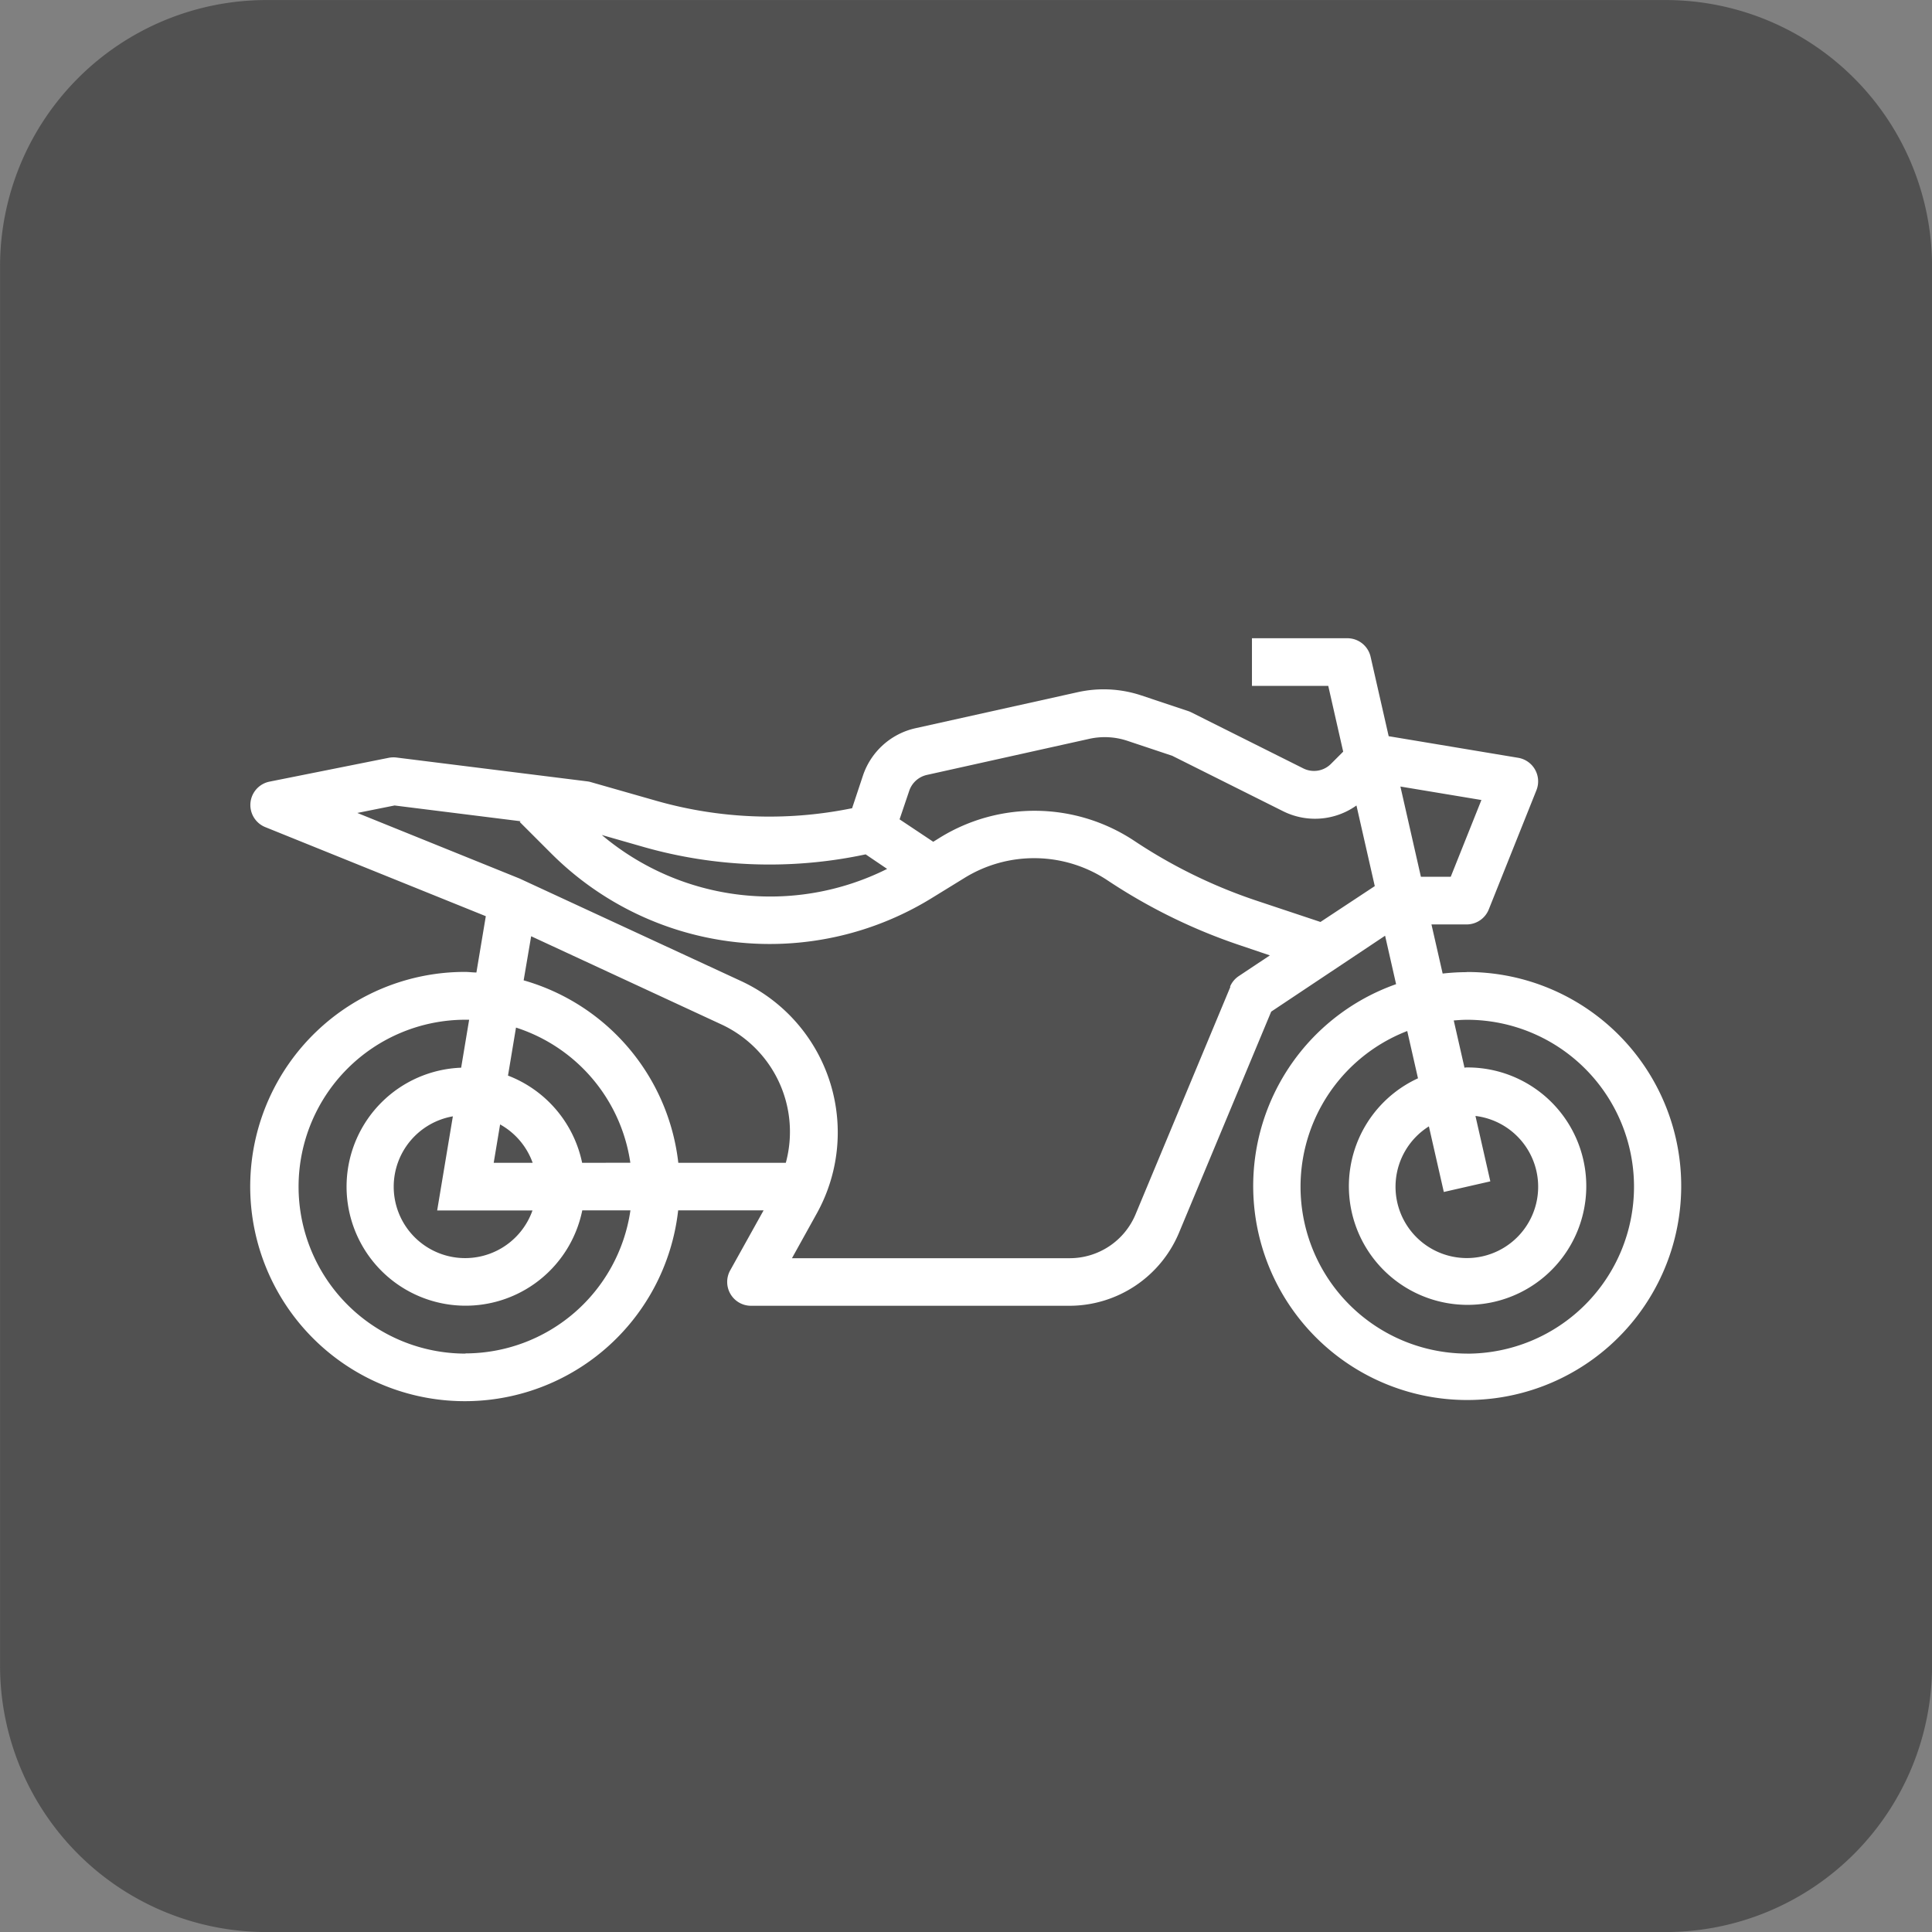
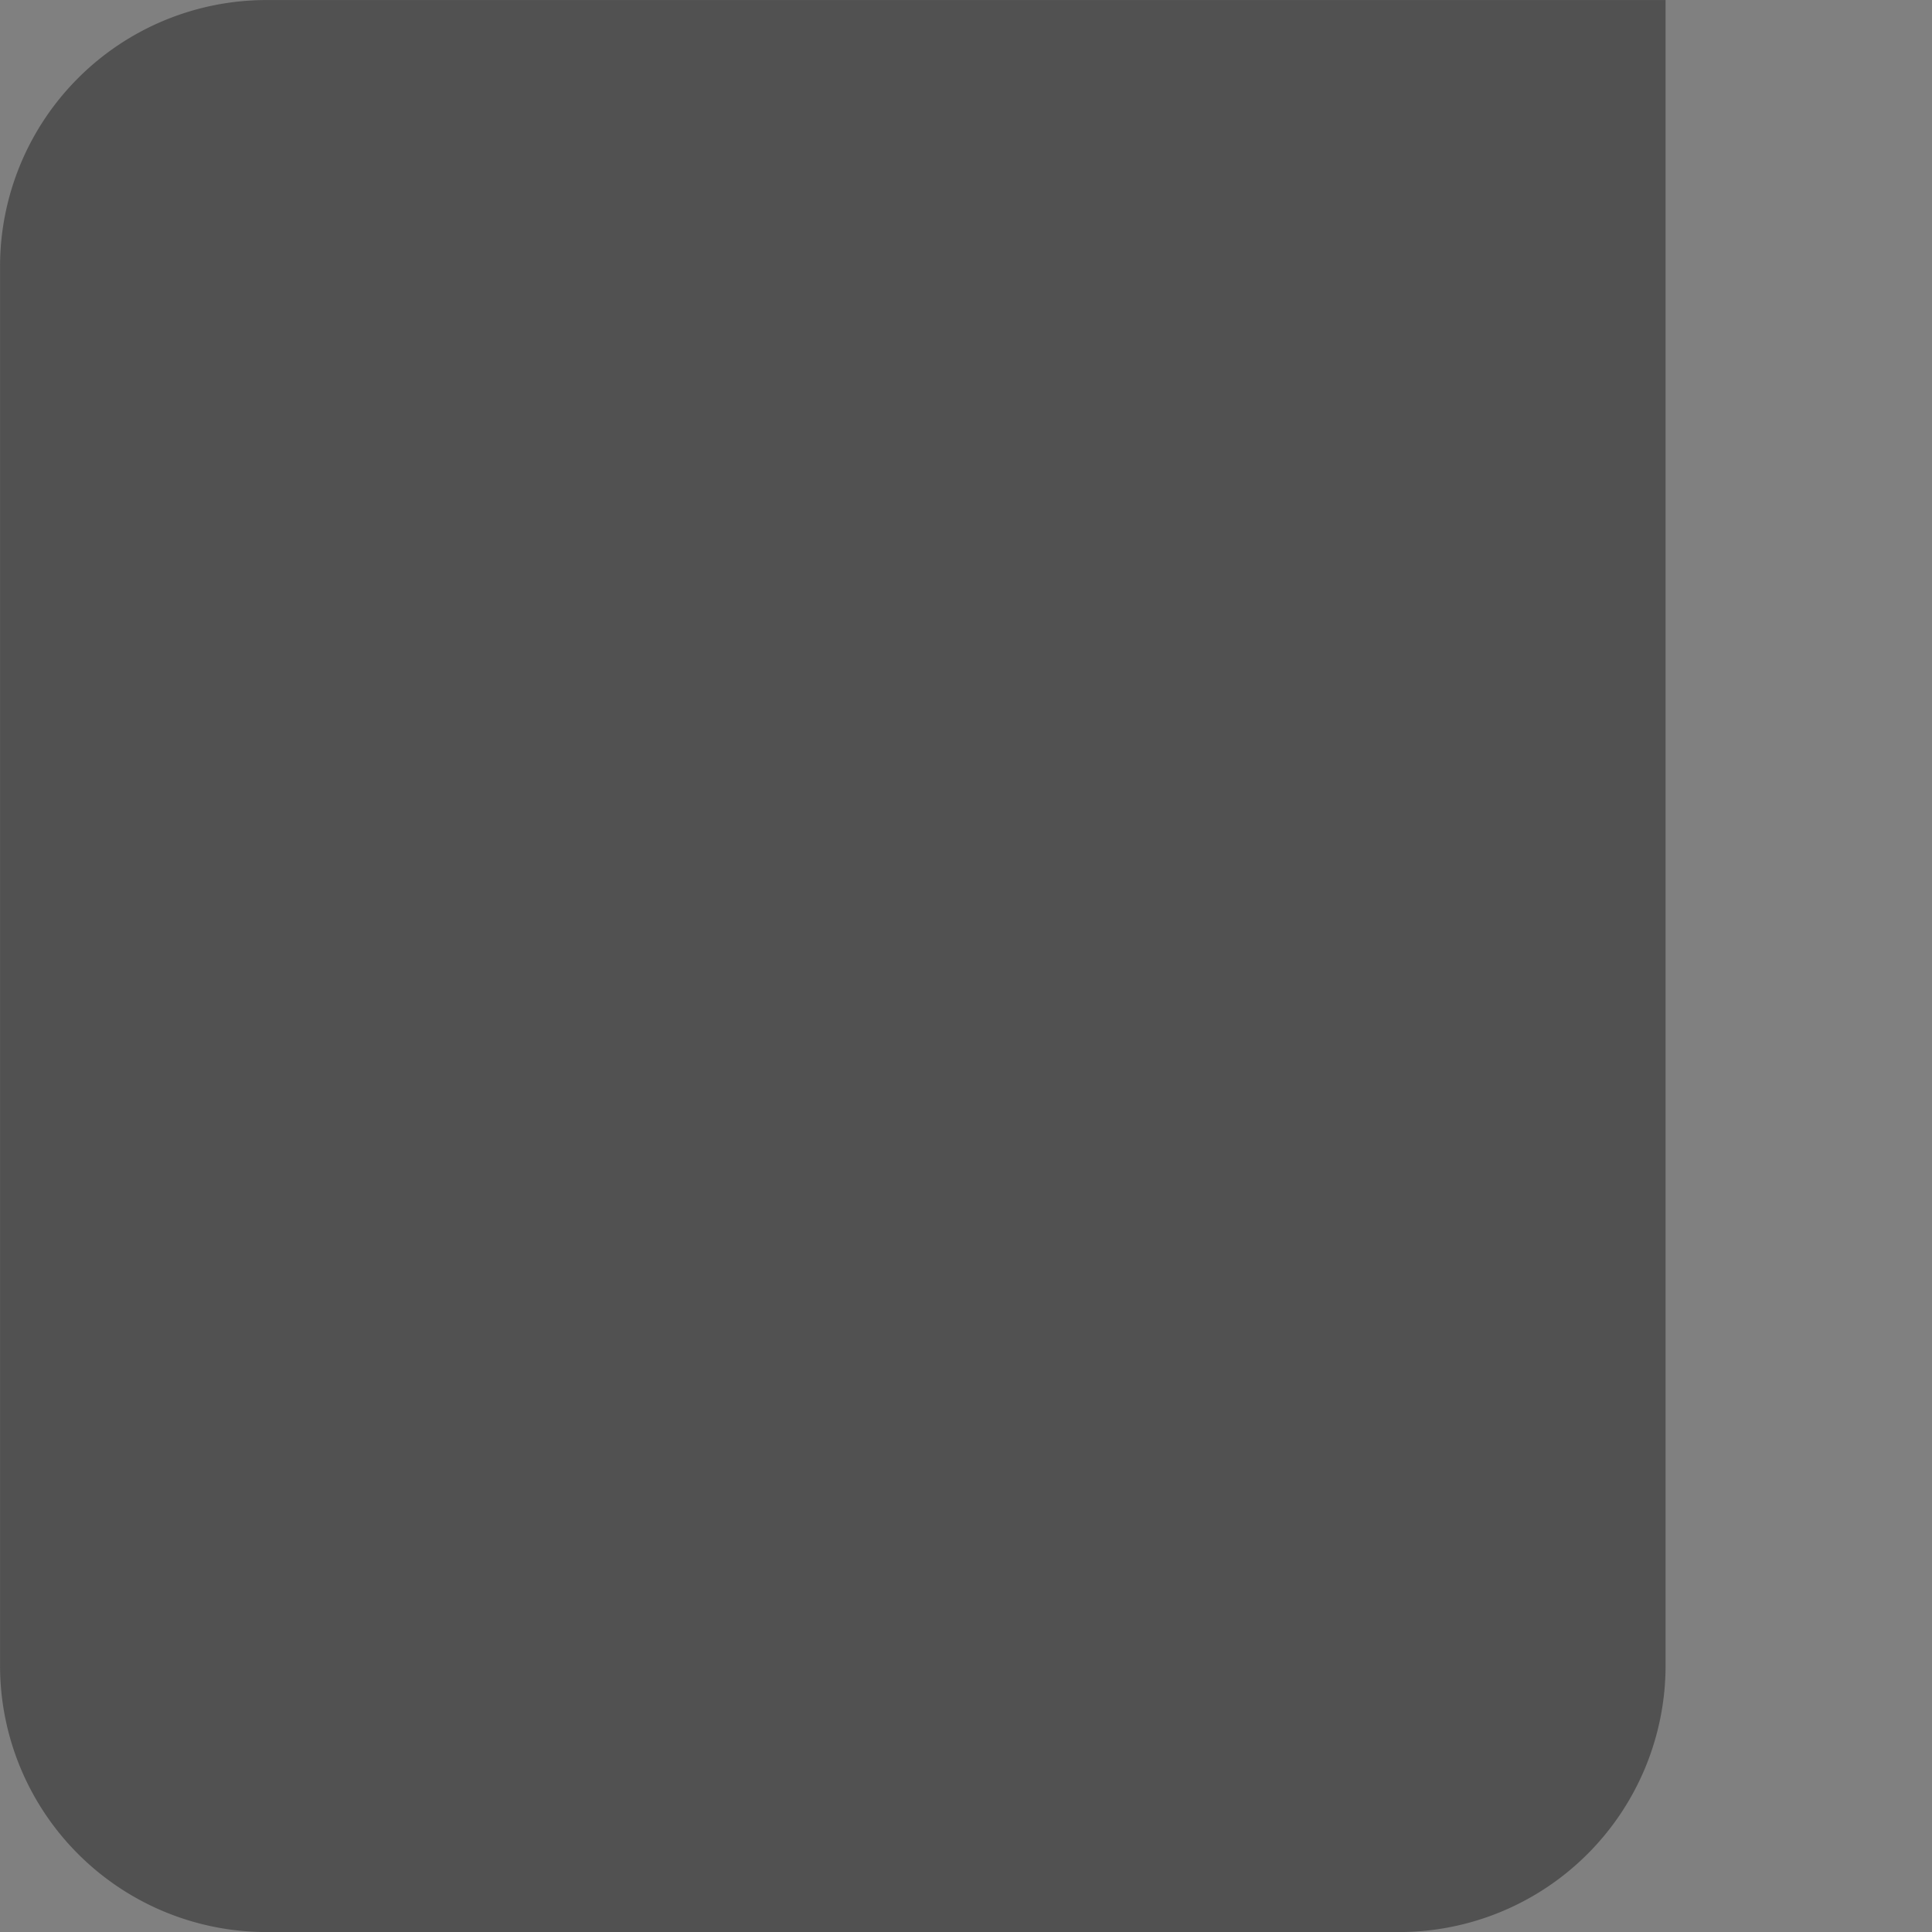
<svg xmlns="http://www.w3.org/2000/svg" width="39.876" height="39.876" viewBox="0 0 39.876 39.876">
  <rect x="0" y="0" width="39.876" height="39.876" fill="#808080" stroke="none" />
  <g id="Group_13000" data-name="Group 13000" transform="translate(-99 -223.221)">
    <g id="Group_12983" data-name="Group 12983">
      <g id="Group_12915" data-name="Group 12915" transform="translate(-59.51 109.784)">
        <g id="Group_12883" data-name="Group 12883" transform="translate(158.511 113.438)">
          <g id="Group_10632" data-name="Group 10632" transform="translate(0)">
-             <path id="Path_25104" data-name="Path 25104" d="M5.5,0H34.376a5.5,5.5,0,0,1,5.5,5.5V34.376a5.5,5.5,0,0,1-5.5,5.5H5.5a5.5,5.5,0,0,1-5.5-5.5V5.5A5.5,5.5,0,0,1,5.5,0Z" fill="#3b3b3b" opacity="0.67" />
+             <path id="Path_25104" data-name="Path 25104" d="M5.5,0H34.376V34.376a5.5,5.5,0,0,1-5.5,5.5H5.5a5.5,5.5,0,0,1-5.5-5.5V5.5A5.5,5.5,0,0,1,5.5,0Z" fill="#3b3b3b" opacity="0.67" />
          </g>
        </g>
      </g>
      <g id="noun-motorbiking-1932642" transform="translate(16.7 87.645)">
-         <path id="Path_25212" data-name="Path 25212" d="M112.576,155.641a4.491,4.491,0,0,0-.5.029l-.231-1.014h.726a.492.492,0,0,0,.457-.31l.984-2.461a.493.493,0,0,0-.376-.668l-2.674-.446-.373-1.639a.492.492,0,0,0-.48-.383h-1.969v.984h1.575l.308,1.357-.254.254a.493.493,0,0,1-.568.092l-2.319-1.16h0a.457.457,0,0,0-.065-.026l-.959-.32h0a2.462,2.462,0,0,0-1.312-.068l-3.354.745h0a1.485,1.485,0,0,0-1.08.974l-.225.677-.053.01a8.506,8.506,0,0,1-3.982-.162l-1.359-.388h0a.474.474,0,0,0-.074-.015l-3.938-.492a.512.512,0,0,0-.158.006l-2.461.492a.492.492,0,0,0-.088.938l4.553,1.839-.194,1.162c-.078,0-.156-.012-.236-.012a4.43,4.43,0,1,0,4.4,4.922h1.763l-.689,1.238a.492.492,0,0,0,.432.731h6.562a2.455,2.455,0,0,0,2.272-1.514l1.9-4.557,2.351-1.567.227,1h0a4.417,4.417,0,1,0,1.454-.251Zm.3-3.553-.633,1.584h-.616l-.423-1.862Zm-12.842,1.149.133-.027.443.3a5.392,5.392,0,0,1-5.889-.7l.869.249a9.49,9.49,0,0,0,4.445.178ZM93.263,154.9l3.918,1.816a2.443,2.443,0,0,1,1.338,2.86H96.3a4.437,4.437,0,0,0-3.192-3.766Zm1.052,4.676a2.465,2.465,0,0,0-1.53-1.8l.165-.991a3.452,3.452,0,0,1,2.36,2.79Zm-1.025.984a1.474,1.474,0,1,1-1.643-1.943l-.324,1.943Zm-.8-.984.132-.792a1.476,1.476,0,0,1,.672.792Zm-.582,3.938a3.445,3.445,0,0,1,0-6.891c.025,0,.049,0,.075,0l-.165.99h0a2.457,2.457,0,1,0,2.5,2.944h.994a3.448,3.448,0,0,1-3.406,2.953Zm15.788-7.573-1.957,4.695a1.473,1.473,0,0,1-1.362.909H98.646l.511-.921a3.445,3.445,0,0,0-1.563-4.8l-4.572-2.116-3.347-1.353.769-.154,2.6.325-.016.016.64.64h0a6.376,6.376,0,0,0,7.878.921l.668-.411a2.735,2.735,0,0,1,2.943.053,11.588,11.588,0,0,0,2.762,1.35l.591.2-.64.426a.492.492,0,0,0-.183.221Zm1.858-1.336-1.315-.438a10.617,10.617,0,0,1-2.529-1.237,3.722,3.722,0,0,0-4-.072l-.148.092-.695-.463.2-.591h0a.5.5,0,0,1,.36-.325l3.353-.745a1.476,1.476,0,0,1,.788.04l.926.309,2.288,1.144a1.474,1.474,0,0,0,1.515-.118l.378,1.664Zm3.026,8.909a3.445,3.445,0,0,1-1.235-6.658l.222.976h0a2.45,2.45,0,1,0,1.013-.224c-.018,0-.035,0-.053.006l-.222-.976c.091-.007.182-.014.275-.014a3.445,3.445,0,0,1,0,6.891Zm-.48-3.336.96-.219-.307-1.35h0a1.472,1.472,0,1,1-.961.215Z" transform="translate(0)" fill="#fff" />
-       </g>
+         </g>
    </g>
  </g>
</svg>